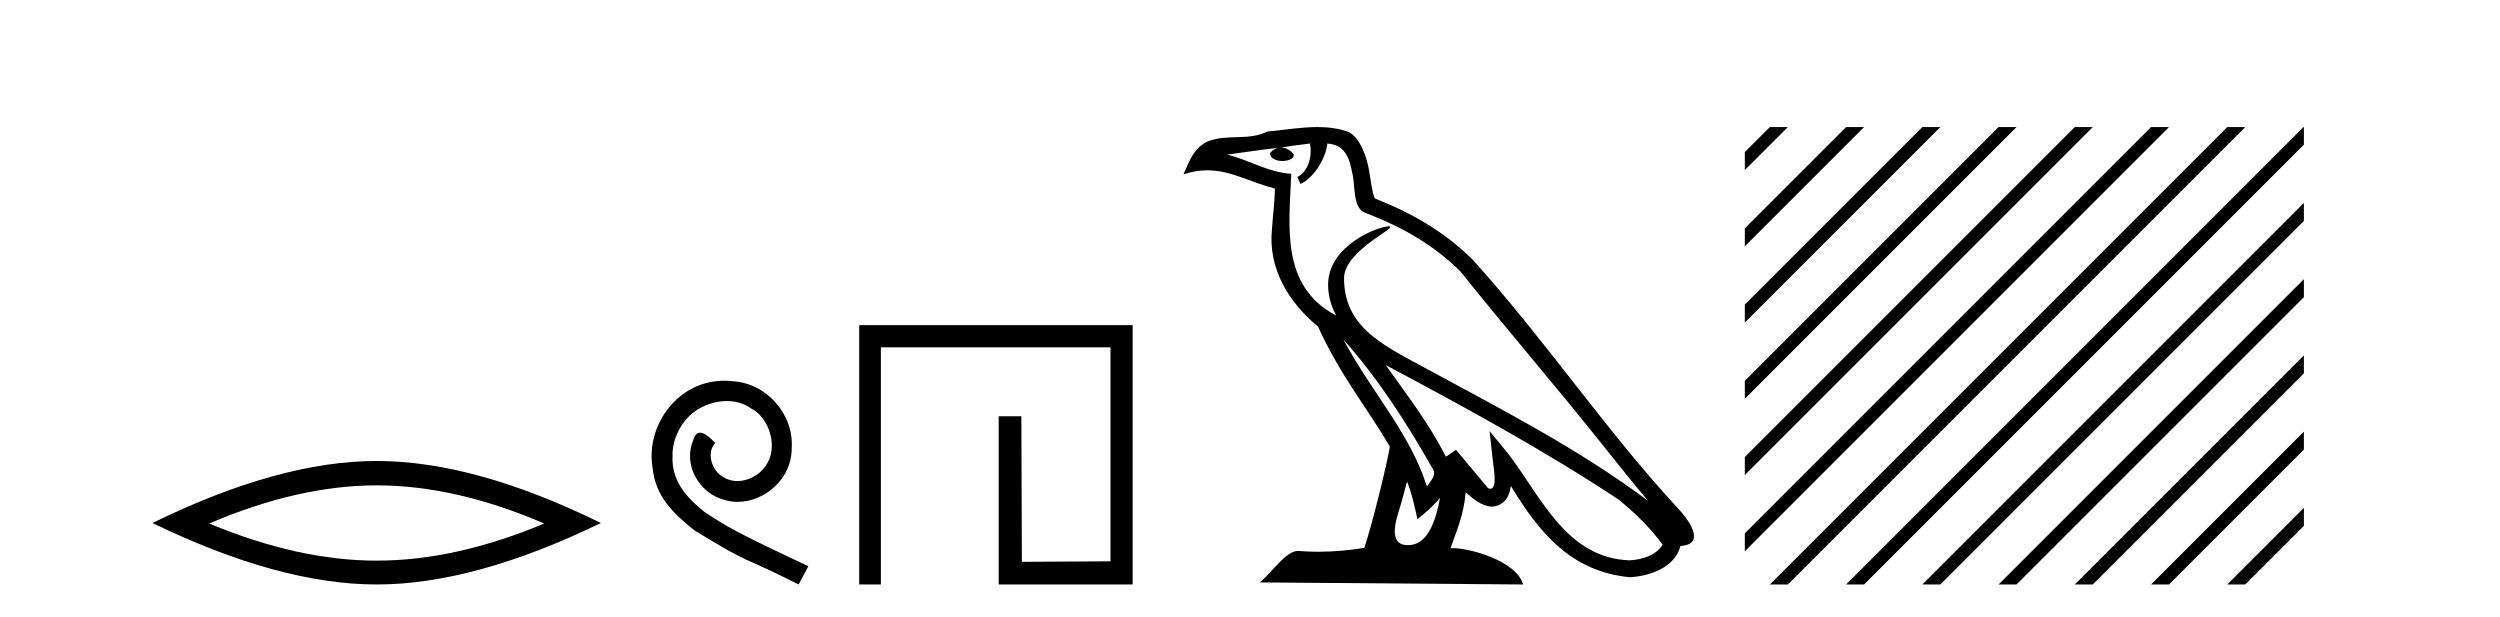
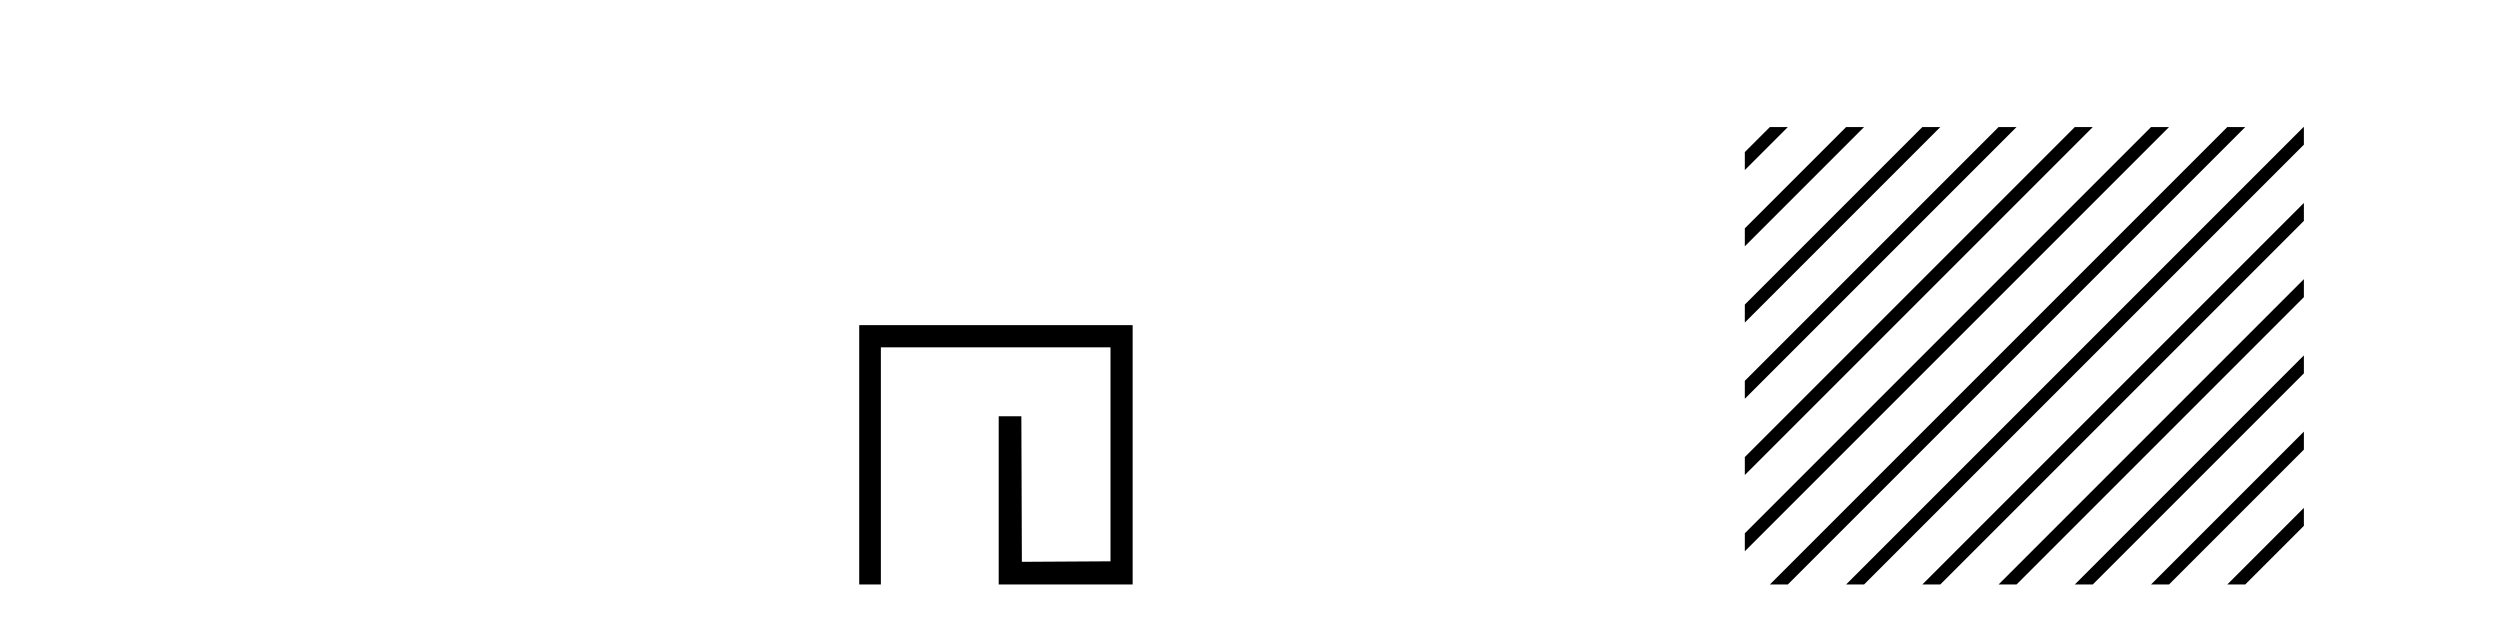
<svg xmlns="http://www.w3.org/2000/svg" width="166.0" height="41.0">
-   <path d="M 25.011 32.228 Q 30.254 32.228 36.132 34.762 Q 30.254 37.226 25.011 37.226 Q 19.802 37.226 13.89 34.762 Q 19.802 32.228 25.011 32.228 ZM 25.011 30.609 Q 18.535 30.609 10.124 34.727 Q 18.535 38.809 25.011 38.809 Q 31.486 38.809 39.897 34.727 Q 31.521 30.609 25.011 30.609 Z" style="fill:#000000;stroke:none" />
-   <path d="M 48.108 25.279 C 47.92 25.279 47.732 25.297 47.544 25.314 C 44.828 25.604 42.898 28.354 43.325 31.019 C 43.513 33.001 44.743 34.111 46.092 35.205 C 50.107 37.665 48.979 36.759 53.028 38.809 L 53.677 37.596 C 48.86 35.341 48.279 34.983 46.776 33.992 C 45.546 33.001 44.572 31.908 44.657 30.251 C 44.623 29.106 45.306 27.927 46.075 27.364 C 46.69 26.902 47.476 26.629 48.245 26.629 C 48.826 26.629 49.372 26.766 49.851 27.107 C 51.063 27.705 51.73 29.687 50.841 30.934 C 50.431 31.532 49.697 31.942 48.962 31.942 C 48.603 31.942 48.245 31.839 47.937 31.617 C 47.322 31.276 46.861 30.08 47.493 29.414 C 47.203 29.106 46.793 28.73 46.485 28.73 C 46.28 28.73 46.126 28.884 46.024 29.243 C 45.341 30.883 46.434 32.745 48.074 33.189 C 48.364 33.274 48.655 33.326 48.945 33.326 C 50.824 33.326 52.567 31.754 52.567 29.807 C 52.738 27.534 50.927 25.45 48.655 25.314 C 48.484 25.297 48.296 25.279 48.108 25.279 Z" style="fill:#000000;stroke:none" />
  <path d="M 57.052 21.59 L 57.052 38.809 L 58.49 38.809 L 58.49 23.061 L 73.737 23.061 L 73.737 37.271 L 67.852 37.305 L 67.818 27.642 L 66.314 27.642 L 66.314 38.809 L 75.208 38.809 L 75.208 21.59 Z" style="fill:#000000;stroke:none" />
-   <path d="M 89.198 22.54 L 89.198 22.54 C 91.492 25.118 93.392 28.06 95.085 31.048 C 95.44 31.486 95.04 31.888 94.746 32.305 C 93.631 28.763 91.064 26.03 89.198 22.54 ZM 86.977 9.529 C 87.169 10.422 86.816 11.451 86.14 11.755 L 86.356 12.217 C 87.201 11.815 88.014 10.612 88.135 9.532 C 89.289 9.601 89.605 10.47 89.786 11.479 C 90.002 12.168 89.783 13.841 90.656 14.13 C 93.236 15.129 95.209 16.285 96.979 18.031 C 100.034 21.852 103.227 25.552 106.281 29.376 C 107.468 30.865 108.554 32.228 109.435 33.257 C 104.796 29.789 99.612 27.136 94.527 24.38 C 91.824 22.911 89.245 21.71 89.245 18.477 C 89.245 16.738 92.449 15.281 92.317 15.055 C 92.306 15.035 92.269 15.026 92.21 15.026 C 91.552 15.026 88.186 16.274 88.186 18.907 C 88.186 19.637 88.381 20.313 88.72 20.944 C 88.715 20.944 88.71 20.943 88.705 20.943 C 85.012 18.986 85.598 15.028 85.741 11.538 C 84.207 11.453 82.943 10.616 81.485 10.267 C 82.616 10.121 83.742 9.933 84.876 9.816 L 84.876 9.816 C 84.663 9.858 84.469 9.982 84.339 10.154 C 84.321 10.526 84.741 10.69 85.151 10.69 C 85.552 10.69 85.942 10.534 85.904 10.264 C 85.723 9.982 85.393 9.799 85.056 9.799 C 85.046 9.799 85.036 9.799 85.026 9.799 C 85.59 9.719 86.341 9.599 86.977 9.529 ZM 93.428 31.976 C 93.758 32.78 93.93 33.632 94.117 34.476 C 94.655 34.04 95.177 33.593 95.618 33.06 L 95.618 33.06 C 95.33 34.623 94.794 36.199 93.492 36.199 C 92.705 36.199 92.34 35.667 92.845 34.054 C 93.083 33.293 93.273 32.566 93.428 31.976 ZM 92.014 24.242 L 92.014 24.242 C 97.279 27.047 102.494 29.879 107.474 33.171 C 108.647 34.122 109.692 35.181 110.4 36.172 C 109.93 36.901 109.037 37.152 108.211 37.207 C 103.995 37.06 102.345 32.996 100.119 30.093 L 98.907 28.622 L 99.116 30.507 C 99.131 30.846 99.478 32.452 98.96 32.452 C 98.916 32.452 98.866 32.44 98.808 32.415 L 96.678 29.865 C 96.45 30.015 96.236 30.186 96.001 30.325 C 94.944 28.187 93.397 26.196 92.014 24.242 ZM 87.469 8.437 C 86.362 8.437 85.228 8.636 84.153 8.736 C 82.871 9.361 81.573 8.884 80.228 9.373 C 79.257 9.809 78.985 10.693 78.583 11.576 C 79.155 11.386 79.676 11.308 80.167 11.308 C 81.734 11.308 82.995 12.097 84.651 12.518 C 84.648 13.349 84.518 14.292 84.456 15.242 C 84.199 17.816 85.556 20.076 87.517 21.685 C 88.922 24.814 90.866 27.214 92.285 29.655 C 92.116 30.752 91.096 34.89 90.592 36.376 C 89.607 36.542 88.555 36.636 87.52 36.636 C 87.103 36.636 86.688 36.62 86.282 36.588 C 86.251 36.584 86.219 36.582 86.188 36.582 C 85.389 36.582 84.512 37.945 83.652 38.673 L 101.136 38.809 C 100.691 37.233 97.584 36.397 96.48 36.397 C 96.416 36.397 96.36 36.399 96.31 36.405 C 96.7 35.29 97.186 34.243 97.324 32.686 C 97.812 33.123 98.359 33.595 99.043 33.644 C 99.878 33.582 100.217 33.011 100.322 32.267 C 102.214 35.396 104.33 37.951 108.211 38.327 C 109.552 38.261 111.223 37.675 111.585 36.25 C 113.363 36.149 112.059 34.416 111.399 33.737 C 106.558 28.498 102.563 22.517 97.78 17.238 C 95.938 15.421 93.858 14.192 91.282 13.173 C 91.091 12.702 91.028 12.032 90.903 11.295 C 90.767 10.491 90.338 9.174 89.554 8.765 C 88.885 8.519 88.183 8.437 87.469 8.437 Z" style="fill:#000000;stroke:none" />
  <path d="M 117.519 8.437 L 115.856 10.099 L 115.856 11.292 L 118.414 8.735 L 118.712 8.437 ZM 122.581 8.437 L 115.856 15.161 L 115.856 16.355 L 123.476 8.735 L 123.774 8.437 ZM 127.643 8.437 L 115.856 20.223 L 115.856 21.417 L 128.538 8.735 L 128.836 8.437 ZM 132.705 8.437 L 115.856 25.286 L 115.856 26.479 L 133.6 8.735 L 133.898 8.437 ZM 137.767 8.437 L 115.856 30.348 L 115.856 31.541 L 138.662 8.735 L 138.96 8.437 ZM 142.829 8.437 L 115.856 35.41 L 115.856 36.603 L 143.724 8.735 L 144.022 8.437 ZM 147.891 8.437 L 117.817 38.511 L 117.519 38.809 L 118.712 38.809 L 148.786 8.735 L 149.084 8.437 ZM 152.953 8.437 L 122.879 38.511 L 122.581 38.809 L 123.774 38.809 L 152.978 9.605 L 152.978 8.437 ZM 152.978 13.474 L 127.941 38.511 L 127.643 38.809 L 128.836 38.809 L 152.978 14.667 L 152.978 13.474 ZM 152.978 18.536 L 133.003 38.511 L 132.705 38.809 L 133.898 38.809 L 152.978 19.729 L 152.978 18.536 ZM 152.978 23.598 L 138.065 38.511 L 137.767 38.809 L 138.96 38.809 L 152.978 24.791 L 152.978 23.598 ZM 152.978 28.66 L 143.127 38.511 L 142.829 38.809 L 144.022 38.809 L 152.978 29.853 L 152.978 28.66 ZM 152.978 33.722 L 148.19 38.511 L 147.891 38.809 L 149.084 38.809 L 152.978 34.916 L 152.978 33.722 Z" style="fill:#000000;stroke:none" />
</svg>